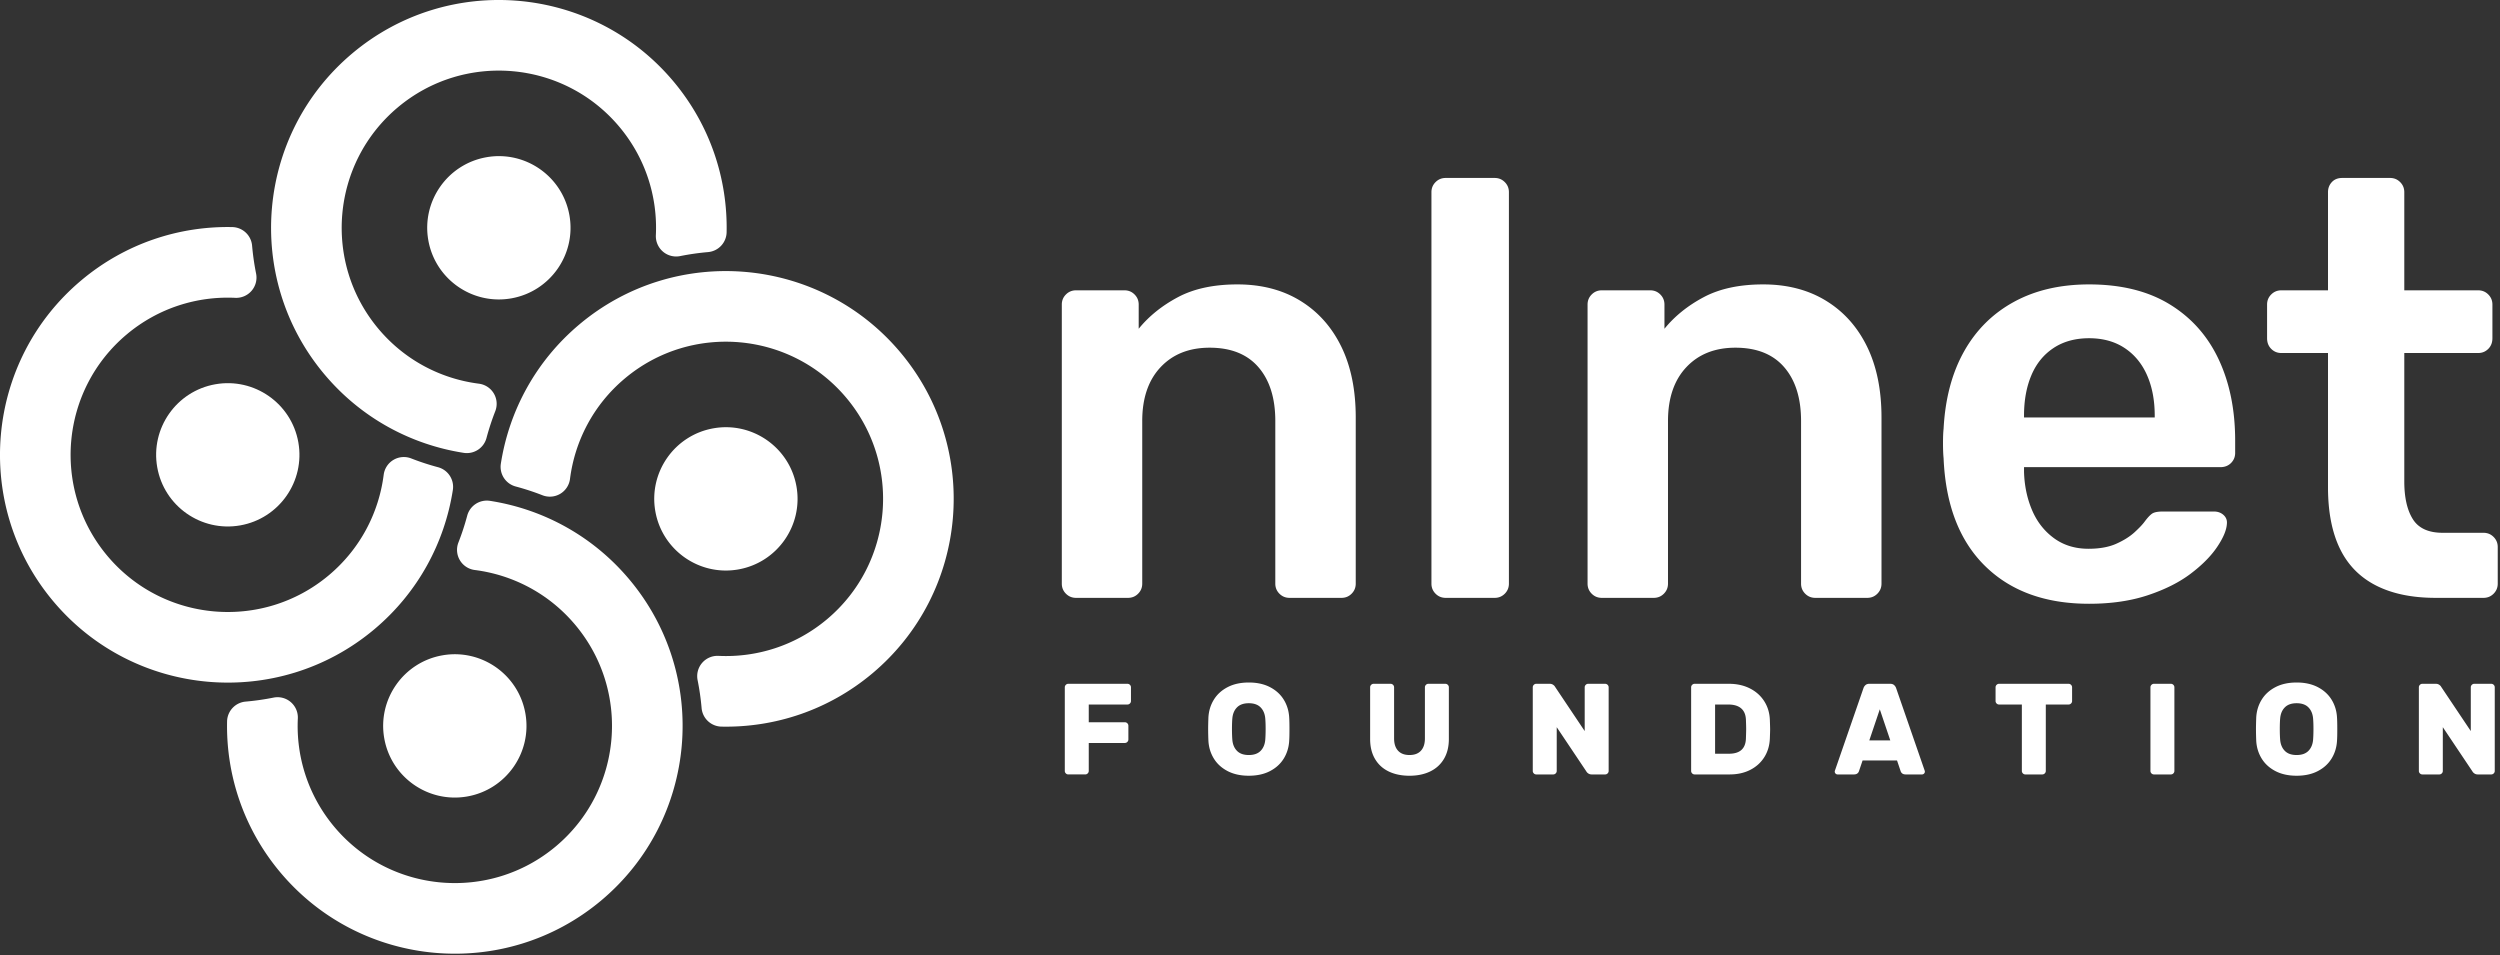
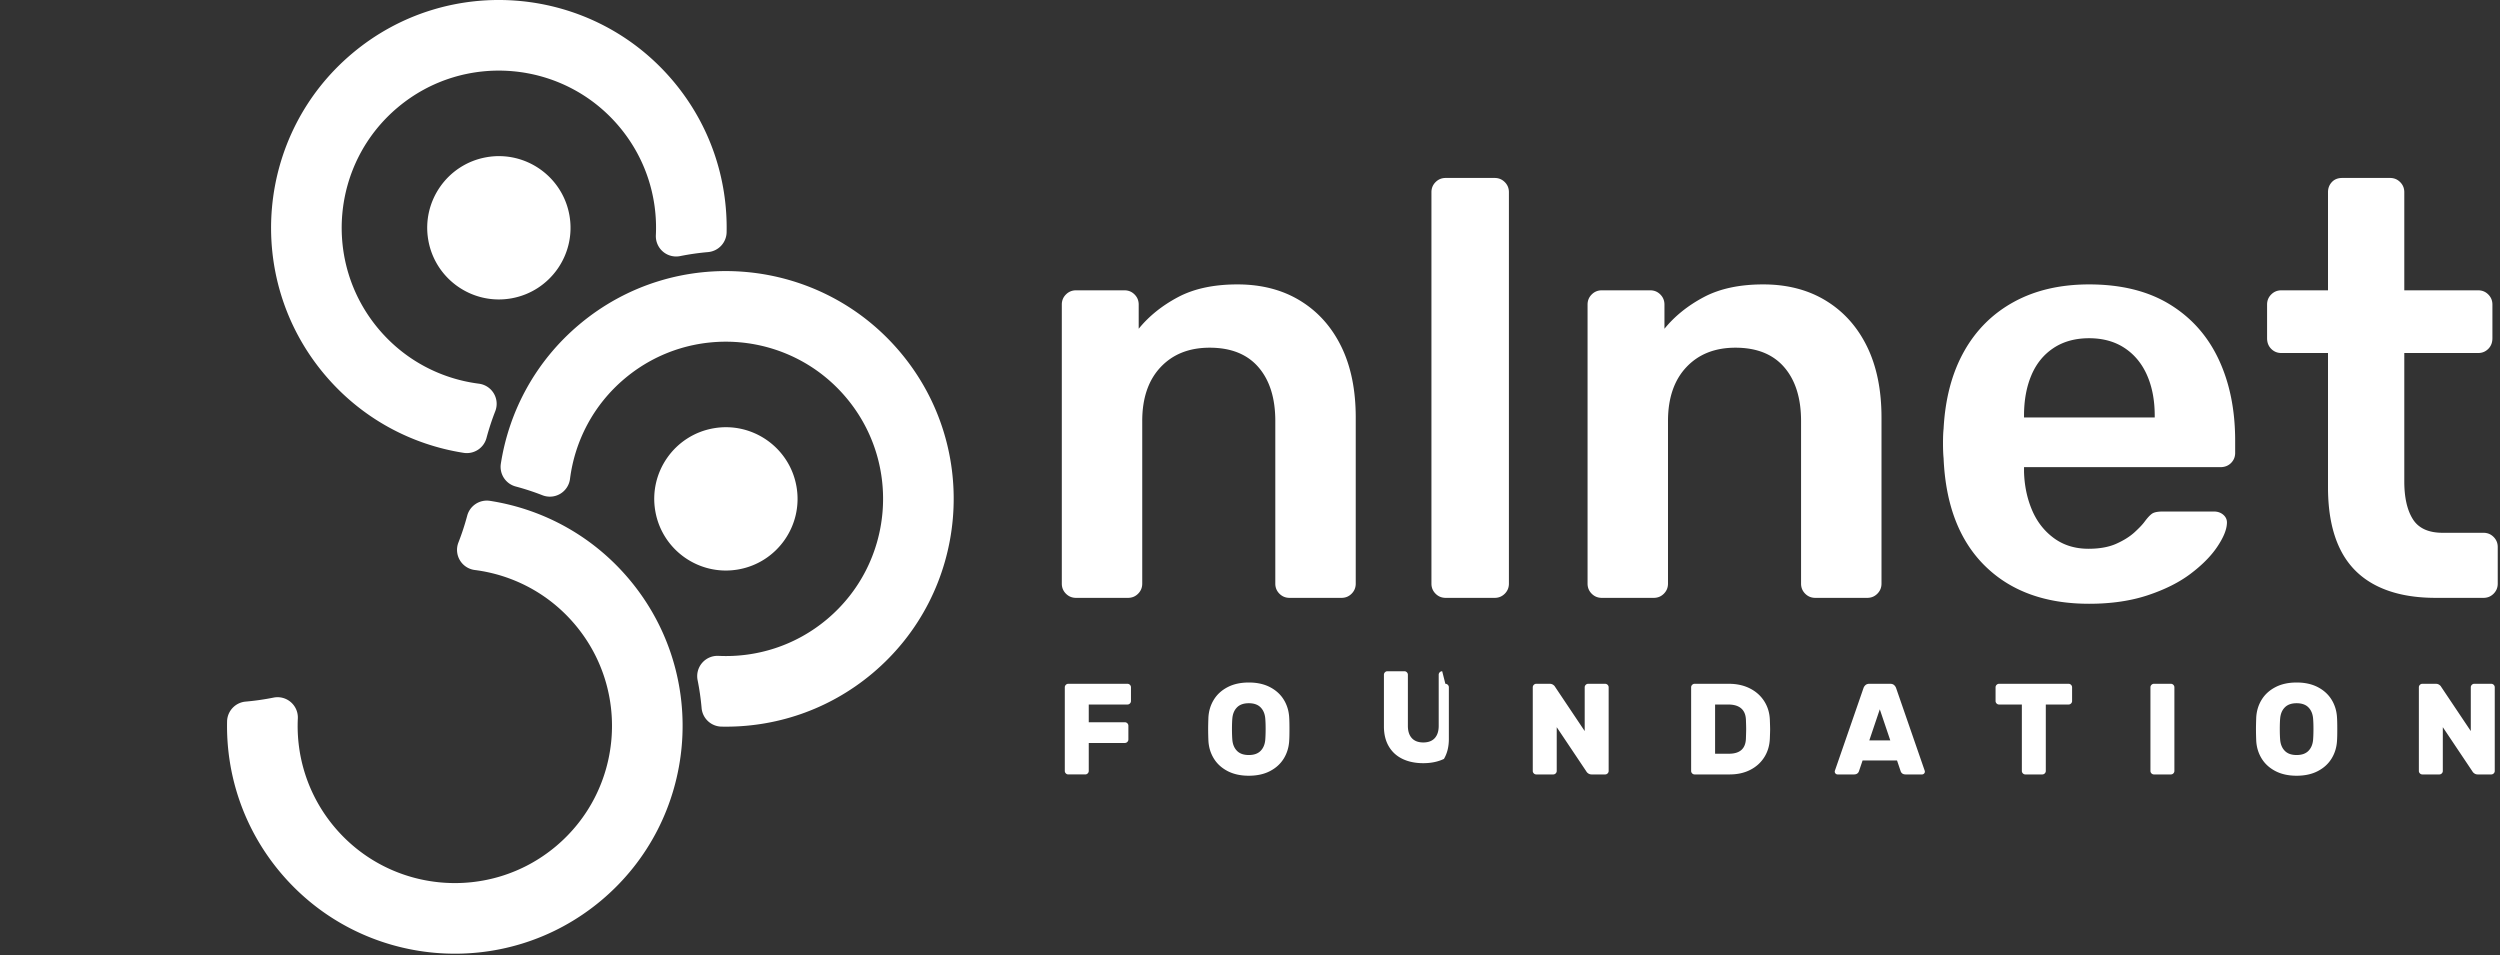
<svg xmlns="http://www.w3.org/2000/svg" xml:space="preserve" style="fill:#fff;fill-rule:evenodd;clip-rule:evenodd;stroke-linejoin:round;stroke-miterlimit:2" viewBox="0 0 1086 415">
  <rect x="0" y="0" width="1086" height="415" fill="#333333" stroke="none" />
  <path d="M211.345 190.214a8.834 8.834 0 0 1-9.858 6.513c-22.854-3.548-44.571-15.066-60.591-34.158-35.111-41.843-29.645-104.32 12.199-139.431s104.32-29.645 139.431 12.198c16.02 19.092 23.592 42.479 23.117 65.603a8.83 8.83 0 0 1-8.126 8.575 110 110 0 0 0-12.032 1.727 8.817 8.817 0 0 1-10.578-9.031c.798-16.564-4.394-33.46-15.884-47.152-24.226-28.872-67.335-32.644-96.207-8.418-28.872 24.227-32.644 67.336-8.417 96.208 11.489 13.693 27.226 21.74 43.677 23.832a8.82 8.82 0 0 1 6.454 4.269 8.82 8.82 0 0 1 .602 7.714 110 110 0 0 0-3.787 11.551" />
  <path d="M211.306 68.301c16.918-2.983 33.074 8.33 36.057 25.247s-8.33 33.074-25.247 36.057-33.074-8.33-36.057-25.248 8.33-33.073 25.247-36.056m12.766 143.044a8.833 8.833 0 0 1-6.513-9.858c3.547-22.854 15.066-44.571 34.158-60.591 41.843-35.111 104.32-29.645 139.431 12.199s29.645 104.32-12.199 139.431c-19.091 16.02-42.479 23.592-65.602 23.117a8.833 8.833 0 0 1-8.576-8.126 110 110 0 0 0-1.726-12.032 8.817 8.817 0 0 1 9.031-10.578c16.564.798 33.459-4.394 47.152-15.884 28.872-24.226 32.644-67.335 8.417-96.207s-67.335-32.644-96.207-8.417c-13.693 11.489-21.74 27.226-23.833 43.677a8.817 8.817 0 0 1-11.982 7.056 110 110 0 0 0-11.551-3.787" />
  <path d="M345.985 211.306c2.983 16.918-8.33 33.074-25.247 36.057s-33.074-8.33-36.057-25.247 8.33-33.074 25.247-36.057 33.074 8.33 36.057 25.247m-143.044 12.766a8.83 8.83 0 0 1 9.857-6.513c22.855 3.547 44.572 15.066 60.592 34.158 35.11 41.843 29.644 104.32-12.199 139.431s-104.32 29.645-139.431-12.199c-16.02-19.091-23.593-42.479-23.117-65.602a8.83 8.83 0 0 1 8.126-8.576c4.029-.352 8.046-.927 12.032-1.726a8.815 8.815 0 0 1 10.577 9.031c-.798 16.564 4.395 33.459 15.884 47.152 24.227 28.872 67.336 32.644 96.208 8.417s32.643-67.335 8.417-96.207c-11.49-13.693-27.227-21.74-43.678-23.833a8.813 8.813 0 0 1-7.055-11.982 110 110 0 0 0 3.787-11.551" />
-   <path d="M202.979 345.985c-16.917 2.983-33.073-8.33-36.056-25.247s8.329-33.074 25.247-36.057 33.074 8.33 36.057 25.247-8.33 33.074-25.248 36.057m-12.765-143.044a8.833 8.833 0 0 1 6.513 9.857c-3.548 22.855-15.066 44.572-34.158 60.592-41.843 35.11-104.32 29.644-139.431-12.199S-6.507 156.871 35.336 121.76c19.092-16.02 42.479-23.593 65.603-23.117a8.83 8.83 0 0 1 8.575 8.126 110 110 0 0 0 1.727 12.032 8.815 8.815 0 0 1-9.031 10.577c-16.564-.798-33.46 4.395-47.152 15.884-28.872 24.227-32.644 67.336-8.418 96.208 24.227 28.872 67.336 32.643 96.208 8.417 13.693-11.49 21.74-27.227 23.832-43.678a8.817 8.817 0 0 1 11.983-7.055 110 110 0 0 0 11.551 3.787" />
-   <path d="M68.301 202.979c-2.983-16.917 8.33-33.073 25.247-36.056s33.074 8.329 36.057 25.247-8.33 33.074-25.248 36.057-33.073-8.33-36.056-25.248" />
-   <path d="M467.416 259.709q-2.57 0-4.368-1.799t-1.798-4.367V132.284q0-2.57 1.798-4.368t4.368-1.798h21.066q2.569 0 4.367 1.798t1.799 4.368v10.533q6.679-8.221 17.084-13.745t25.819-5.523q15.671 0 27.232 7.065t17.855 19.91 6.294 30.829v72.19q0 2.569-1.798 4.367t-4.368 1.799h-22.607q-2.57 0-4.368-1.799t-1.798-4.367v-70.649q0-14.901-7.322-23.378t-21.195-8.478q-13.358 0-21.323 8.478t-7.964 23.378v70.649q0 2.569-1.798 4.367t-4.368 1.799zm160.566 0q-2.57 0-4.368-1.799t-1.798-4.367V83.472q0-2.57 1.798-4.368t4.368-1.798h21.323q2.569 0 4.367 1.798t1.799 4.368v170.071q0 2.569-1.799 4.367t-4.367 1.799zm67.823 0q-2.57 0-4.368-1.799t-1.798-4.367V132.284q0-2.57 1.798-4.368t4.368-1.798h21.066q2.57 0 4.367 1.798 1.799 1.799 1.799 4.368v10.533q6.679-8.221 17.084-13.745t25.819-5.523q15.671 0 27.232 7.065t17.855 19.91 6.294 30.829v72.19q0 2.569-1.798 4.367t-4.368 1.799h-22.607q-2.57 0-4.368-1.799t-1.798-4.367v-70.649q0-14.901-7.322-23.378t-21.195-8.478q-13.359 0-21.323 8.478t-7.964 23.378v70.649q0 2.569-1.798 4.367t-4.368 1.799zm211.69 2.569q-28.517 0-45.215-16.442-16.7-16.442-17.984-46.757-.257-2.569-.257-6.551t.257-6.294q1.028-19.525 8.863-33.526 7.836-14.002 21.709-21.581t32.627-7.578q20.81 0 34.939 8.606t21.323 23.892q7.194 15.287 7.194 35.325v5.395q0 2.569-1.799 4.367t-4.624 1.799h-85.293v2.055q.258 8.992 3.469 16.57 3.21 7.579 9.505 12.203 6.294 4.625 15.029 4.625 7.193 0 12.075-2.184 4.88-2.184 7.964-5.01 3.083-2.826 4.367-4.624 2.312-3.083 3.725-3.725t4.239-.642h22.094q2.57 0 4.239 1.541 1.67 1.542 1.413 3.854-.256 4.11-4.239 10.019t-11.432 11.561q-7.45 5.652-18.626 9.377-11.175 3.725-25.562 3.725m-28.26-80.925h56.776v-.771q0-10.02-3.339-17.598-3.34-7.58-9.763-11.818-6.423-4.239-15.414-4.239-8.993 0-15.414 4.239-6.424 4.239-9.634 11.818-3.212 7.578-3.212 17.598zm178.805 78.356q-15.415 0-25.948-5.395t-15.671-16.057q-5.139-10.662-5.138-26.59V153.35h-20.296q-2.569 0-4.367-1.799t-1.799-4.624v-14.643q0-2.57 1.799-4.368t4.367-1.798h20.296V83.472q0-2.57 1.67-4.368t4.495-1.798h20.81q2.569 0 4.367 1.798t1.799 4.368v42.646h32.113q2.568 0 4.367 1.798t1.798 4.368v14.643q0 2.826-1.798 4.624-1.799 1.799-4.367 1.799h-32.113v55.748q0 10.533 3.725 16.442t12.973 5.909h17.727q2.569 0 4.367 1.798t1.799 4.368v15.928q0 2.569-1.799 4.367t-4.367 1.799zm-568.266 37.333q.618 0 1.069.45t.45 1.069v5.963q0 .618-.45 1.068t-1.069.45h-16.819v7.707h15.694q.618 0 1.069.45t.45 1.068v5.963q0 .618-.45 1.069t-1.069.45h-15.694v12.15q0 .618-.45 1.068t-1.069.45h-7.368a1.46 1.46 0 0 1-1.069-.45q-.45-.45-.45-1.068v-36.338q0-.618.45-1.069t1.069-.45zm52.706-.562q5.345 0 9.225 2.025 3.882 2.025 5.991 5.484t2.334 7.735q.113 1.575.113 5.062 0 3.432-.113 4.95-.225 4.275-2.334 7.735t-5.991 5.484q-3.88 2.025-9.225 2.025-5.343 0-9.225-2.025-3.88-2.025-5.99-5.484t-2.335-7.735a139 139 0 0 1-.112-4.95q0-1.912.112-5.062.225-4.275 2.335-7.735t5.99-5.484q3.882-2.025 9.225-2.025m7.144 15.525q-.282-2.982-2.053-4.753-1.771-1.772-5.091-1.772-3.318 0-5.09 1.772-1.772 1.771-2.054 4.753-.168 1.856-.168 4.669 0 2.756.168 4.781.282 2.981 2.054 4.753t5.09 1.772q3.32 0 5.091-1.772t2.053-4.753q.168-2.025.169-4.781 0-2.813-.169-4.669m78.244-14.963q.618 0 1.068.45t.45 1.069v22.444q0 5.062-2.137 8.662t-5.991 5.457q-3.852 1.856-8.972 1.856-5.175 0-9.028-1.856t-5.962-5.457q-2.11-3.6-2.11-8.662v-22.444q0-.618.45-1.069t1.069-.45h7.369q.619 0 1.069.45t.45 1.069v22.219q0 3.43 1.715 5.316 1.716 1.884 4.978 1.884 3.263 0 4.979-1.884 1.715-1.886 1.715-5.316v-22.219q0-.618.45-1.069t1.069-.45zm63.562 39.375q-.843 0-1.462-.421-.62-.423-.844-.872l-12.881-19.238v19.013q0 .618-.45 1.068t-1.069.45h-7.369q-.619 0-1.069-.45t-.45-1.068v-36.338q0-.618.45-1.069t1.069-.45h5.85q.844 0 1.463.422.618.423.843.872l12.882 19.238v-19.013q0-.618.45-1.069t1.068-.45h7.369q.62 0 1.069.45.45.45.45 1.069v36.338q0 .618-.45 1.068t-1.069.45zm77.4-23.681q.113 3.15.113 4.05t-.113 3.938q-.168 4.612-2.39 8.156-2.222 3.543-6.104 5.541-3.88 1.996-9 1.996h-15.187a1.46 1.46 0 0 1-1.069-.45q-.45-.45-.45-1.068v-36.338q0-.618.45-1.069t1.069-.45h14.906q5.12 0 9.085 1.997t6.243 5.569 2.447 8.128m-23.794-6.694v21.375h6.019q7.087 0 7.369-6.468.112-3.263.112-4.275 0-1.125-.112-4.163-.17-3.206-2.109-4.837-1.941-1.632-5.541-1.632zm90.9 28.294q.225.562.225.844 0 .506-.365.872a1.2 1.2 0 0 1-.872.365h-7.088q-.956 0-1.49-.421-.534-.423-.703-.985l-1.575-4.669h-14.963l-1.575 4.669q-.168.562-.703.985-.534.421-1.491.421h-7.087q-.507 0-.872-.365a1.2 1.2 0 0 1-.366-.872q0-.282.225-.844l12.263-35.437q.28-.788.9-1.322.618-.534 1.631-.535h9.113q1.012 0 1.631.535.618.534.9 1.322zm-14.793-12.712-4.557-13.5-4.556 13.5zm77.456-24.582q.619 0 1.069.45t.45 1.069v5.963q0 .618-.45 1.068t-1.069.45h-9.9v28.857q0 .618-.45 1.068t-1.069.45h-7.369a1.46 1.46 0 0 1-1.068-.45q-.45-.45-.45-1.068v-28.857h-9.9a1.46 1.46 0 0 1-1.069-.45q-.45-.45-.45-1.068v-5.963q0-.619.45-1.069t1.069-.45zm37.069 39.375a1.46 1.46 0 0 1-1.069-.45q-.45-.45-.45-1.068v-36.338q0-.618.45-1.069t1.069-.45h7.368q.62 0 1.069.45.45.45.45 1.069v36.338q0 .618-.45 1.068t-1.069.45zm61.987-39.937q5.344 0 9.225 2.025 3.882 2.025 5.991 5.484t2.334 7.735q.113 1.575.113 5.062 0 3.432-.113 4.95-.225 4.275-2.334 7.735t-5.991 5.484q-3.88 2.025-9.225 2.025-5.343 0-9.225-2.025-3.88-2.025-5.99-5.484t-2.335-7.735a139 139 0 0 1-.112-4.95q0-1.912.112-5.062.225-4.275 2.335-7.735t5.99-5.484q3.882-2.025 9.225-2.025m7.144 15.525q-.282-2.982-2.053-4.753-1.772-1.772-5.091-1.772t-5.09 1.772q-1.773 1.771-2.054 4.753-.168 1.856-.168 4.669 0 2.756.168 4.781.281 2.981 2.054 4.753t5.09 1.772q3.32 0 5.091-1.772t2.053-4.753q.168-2.025.169-4.781 0-2.813-.169-4.669m71.551 24.412q-.844 0-1.463-.421-.618-.423-.843-.872l-12.882-19.238v19.013q0 .618-.45 1.068t-1.068.45h-7.369a1.46 1.46 0 0 1-1.069-.45q-.45-.45-.45-1.068v-36.338q0-.618.45-1.069t1.069-.45h5.85q.843 0 1.462.422.62.423.844.872l12.881 19.238v-19.013q0-.618.45-1.069t1.069-.45h7.369q.619 0 1.069.45t.45 1.069v36.338q0 .618-.45 1.068t-1.069.45z" style="fill-rule:nonzero" />
+   <path d="M467.416 259.709q-2.57 0-4.368-1.799t-1.798-4.367V132.284q0-2.57 1.798-4.368t4.368-1.798h21.066q2.569 0 4.367 1.798t1.799 4.368v10.533q6.679-8.221 17.084-13.745t25.819-5.523q15.671 0 27.232 7.065t17.855 19.91 6.294 30.829v72.19q0 2.569-1.798 4.367t-4.368 1.799h-22.607q-2.57 0-4.368-1.799t-1.798-4.367v-70.649q0-14.901-7.322-23.378t-21.195-8.478q-13.358 0-21.323 8.478t-7.964 23.378v70.649q0 2.569-1.798 4.367t-4.368 1.799zm160.566 0q-2.57 0-4.368-1.799t-1.798-4.367V83.472q0-2.57 1.798-4.368t4.368-1.798h21.323q2.569 0 4.367 1.798t1.799 4.368v170.071q0 2.569-1.799 4.367t-4.367 1.799zm67.823 0q-2.57 0-4.368-1.799t-1.798-4.367V132.284q0-2.57 1.798-4.368t4.368-1.798h21.066q2.57 0 4.367 1.798 1.799 1.799 1.799 4.368v10.533q6.679-8.221 17.084-13.745t25.819-5.523q15.671 0 27.232 7.065t17.855 19.91 6.294 30.829v72.19q0 2.569-1.798 4.367t-4.368 1.799h-22.607q-2.57 0-4.368-1.799t-1.798-4.367v-70.649q0-14.901-7.322-23.378t-21.195-8.478q-13.359 0-21.323 8.478t-7.964 23.378v70.649q0 2.569-1.798 4.367t-4.368 1.799zm211.69 2.569q-28.517 0-45.215-16.442-16.7-16.442-17.984-46.757-.257-2.569-.257-6.551t.257-6.294q1.028-19.525 8.863-33.526 7.836-14.002 21.709-21.581t32.627-7.578q20.81 0 34.939 8.606t21.323 23.892q7.194 15.287 7.194 35.325v5.395q0 2.569-1.799 4.367t-4.624 1.799h-85.293v2.055q.258 8.992 3.469 16.57 3.21 7.579 9.505 12.203 6.294 4.625 15.029 4.625 7.193 0 12.075-2.184 4.88-2.184 7.964-5.01 3.083-2.826 4.367-4.624 2.312-3.083 3.725-3.725t4.239-.642h22.094q2.57 0 4.239 1.541 1.67 1.542 1.413 3.854-.256 4.11-4.239 10.019t-11.432 11.561q-7.45 5.652-18.626 9.377-11.175 3.725-25.562 3.725m-28.26-80.925h56.776v-.771q0-10.02-3.339-17.598-3.34-7.58-9.763-11.818-6.423-4.239-15.414-4.239-8.993 0-15.414 4.239-6.424 4.239-9.634 11.818-3.212 7.578-3.212 17.598zm178.805 78.356q-15.415 0-25.948-5.395t-15.671-16.057q-5.139-10.662-5.138-26.59V153.35h-20.296q-2.569 0-4.367-1.799t-1.799-4.624v-14.643q0-2.57 1.799-4.368t4.367-1.798h20.296V83.472q0-2.57 1.67-4.368t4.495-1.798h20.81q2.569 0 4.367 1.798t1.799 4.368v42.646h32.113q2.568 0 4.367 1.798t1.798 4.368v14.643q0 2.826-1.798 4.624-1.799 1.799-4.367 1.799h-32.113v55.748q0 10.533 3.725 16.442t12.973 5.909h17.727q2.569 0 4.367 1.798t1.799 4.368v15.928q0 2.569-1.799 4.367t-4.367 1.799zm-568.266 37.333q.618 0 1.069.45t.45 1.069v5.963q0 .618-.45 1.068t-1.069.45h-16.819v7.707h15.694q.618 0 1.069.45t.45 1.068v5.963q0 .618-.45 1.069t-1.069.45h-15.694v12.15q0 .618-.45 1.068t-1.069.45h-7.368a1.46 1.46 0 0 1-1.069-.45q-.45-.45-.45-1.068v-36.338q0-.618.45-1.069t1.069-.45zm52.706-.562q5.345 0 9.225 2.025 3.882 2.025 5.991 5.484t2.334 7.735q.113 1.575.113 5.062 0 3.432-.113 4.95-.225 4.275-2.334 7.735t-5.991 5.484q-3.88 2.025-9.225 2.025-5.343 0-9.225-2.025-3.88-2.025-5.99-5.484t-2.335-7.735a139 139 0 0 1-.112-4.95q0-1.912.112-5.062.225-4.275 2.335-7.735t5.99-5.484q3.882-2.025 9.225-2.025m7.144 15.525q-.282-2.982-2.053-4.753-1.771-1.772-5.091-1.772-3.318 0-5.09 1.772-1.772 1.771-2.054 4.753-.168 1.856-.168 4.669 0 2.756.168 4.781.282 2.981 2.054 4.753t5.09 1.772q3.32 0 5.091-1.772t2.053-4.753q.168-2.025.169-4.781 0-2.813-.169-4.669m78.244-14.963q.618 0 1.068.45t.45 1.069v22.444q0 5.062-2.137 8.662q-3.852 1.856-8.972 1.856-5.175 0-9.028-1.856t-5.962-5.457q-2.11-3.6-2.11-8.662v-22.444q0-.618.45-1.069t1.069-.45h7.369q.619 0 1.069.45t.45 1.069v22.219q0 3.43 1.715 5.316 1.716 1.884 4.978 1.884 3.263 0 4.979-1.884 1.715-1.886 1.715-5.316v-22.219q0-.618.45-1.069t1.069-.45zm63.562 39.375q-.843 0-1.462-.421-.62-.423-.844-.872l-12.881-19.238v19.013q0 .618-.45 1.068t-1.069.45h-7.369q-.619 0-1.069-.45t-.45-1.068v-36.338q0-.618.45-1.069t1.069-.45h5.85q.844 0 1.463.422.618.423.843.872l12.882 19.238v-19.013q0-.618.45-1.069t1.068-.45h7.369q.62 0 1.069.45.45.45.45 1.069v36.338q0 .618-.45 1.068t-1.069.45zm77.4-23.681q.113 3.15.113 4.05t-.113 3.938q-.168 4.612-2.39 8.156-2.222 3.543-6.104 5.541-3.88 1.996-9 1.996h-15.187a1.46 1.46 0 0 1-1.069-.45q-.45-.45-.45-1.068v-36.338q0-.618.45-1.069t1.069-.45h14.906q5.12 0 9.085 1.997t6.243 5.569 2.447 8.128m-23.794-6.694v21.375h6.019q7.087 0 7.369-6.468.112-3.263.112-4.275 0-1.125-.112-4.163-.17-3.206-2.109-4.837-1.941-1.632-5.541-1.632zm90.9 28.294q.225.562.225.844 0 .506-.365.872a1.2 1.2 0 0 1-.872.365h-7.088q-.956 0-1.49-.421-.534-.423-.703-.985l-1.575-4.669h-14.963l-1.575 4.669q-.168.562-.703.985-.534.421-1.491.421h-7.087q-.507 0-.872-.365a1.2 1.2 0 0 1-.366-.872q0-.282.225-.844l12.263-35.437q.28-.788.9-1.322.618-.534 1.631-.535h9.113q1.012 0 1.631.535.618.534.9 1.322zm-14.793-12.712-4.557-13.5-4.556 13.5zm77.456-24.582q.619 0 1.069.45t.45 1.069v5.963q0 .618-.45 1.068t-1.069.45h-9.9v28.857q0 .618-.45 1.068t-1.069.45h-7.369a1.46 1.46 0 0 1-1.068-.45q-.45-.45-.45-1.068v-28.857h-9.9a1.46 1.46 0 0 1-1.069-.45q-.45-.45-.45-1.068v-5.963q0-.619.45-1.069t1.069-.45zm37.069 39.375a1.46 1.46 0 0 1-1.069-.45q-.45-.45-.45-1.068v-36.338q0-.618.45-1.069t1.069-.45h7.368q.62 0 1.069.45.45.45.45 1.069v36.338q0 .618-.45 1.068t-1.069.45zm61.987-39.937q5.344 0 9.225 2.025 3.882 2.025 5.991 5.484t2.334 7.735q.113 1.575.113 5.062 0 3.432-.113 4.95-.225 4.275-2.334 7.735t-5.991 5.484q-3.88 2.025-9.225 2.025-5.343 0-9.225-2.025-3.88-2.025-5.99-5.484t-2.335-7.735a139 139 0 0 1-.112-4.95q0-1.912.112-5.062.225-4.275 2.335-7.735t5.99-5.484q3.882-2.025 9.225-2.025m7.144 15.525q-.282-2.982-2.053-4.753-1.772-1.772-5.091-1.772t-5.09 1.772q-1.773 1.771-2.054 4.753-.168 1.856-.168 4.669 0 2.756.168 4.781.281 2.981 2.054 4.753t5.09 1.772q3.32 0 5.091-1.772t2.053-4.753q.168-2.025.169-4.781 0-2.813-.169-4.669m71.551 24.412q-.844 0-1.463-.421-.618-.423-.843-.872l-12.882-19.238v19.013q0 .618-.45 1.068t-1.068.45h-7.369a1.46 1.46 0 0 1-1.069-.45q-.45-.45-.45-1.068v-36.338q0-.618.45-1.069t1.069-.45h5.85q.843 0 1.462.422.62.423.844.872l12.881 19.238v-19.013q0-.618.45-1.069t1.069-.45h7.369q.619 0 1.069.45t.45 1.069v36.338q0 .618-.45 1.068t-1.069.45z" style="fill-rule:nonzero" />
</svg>